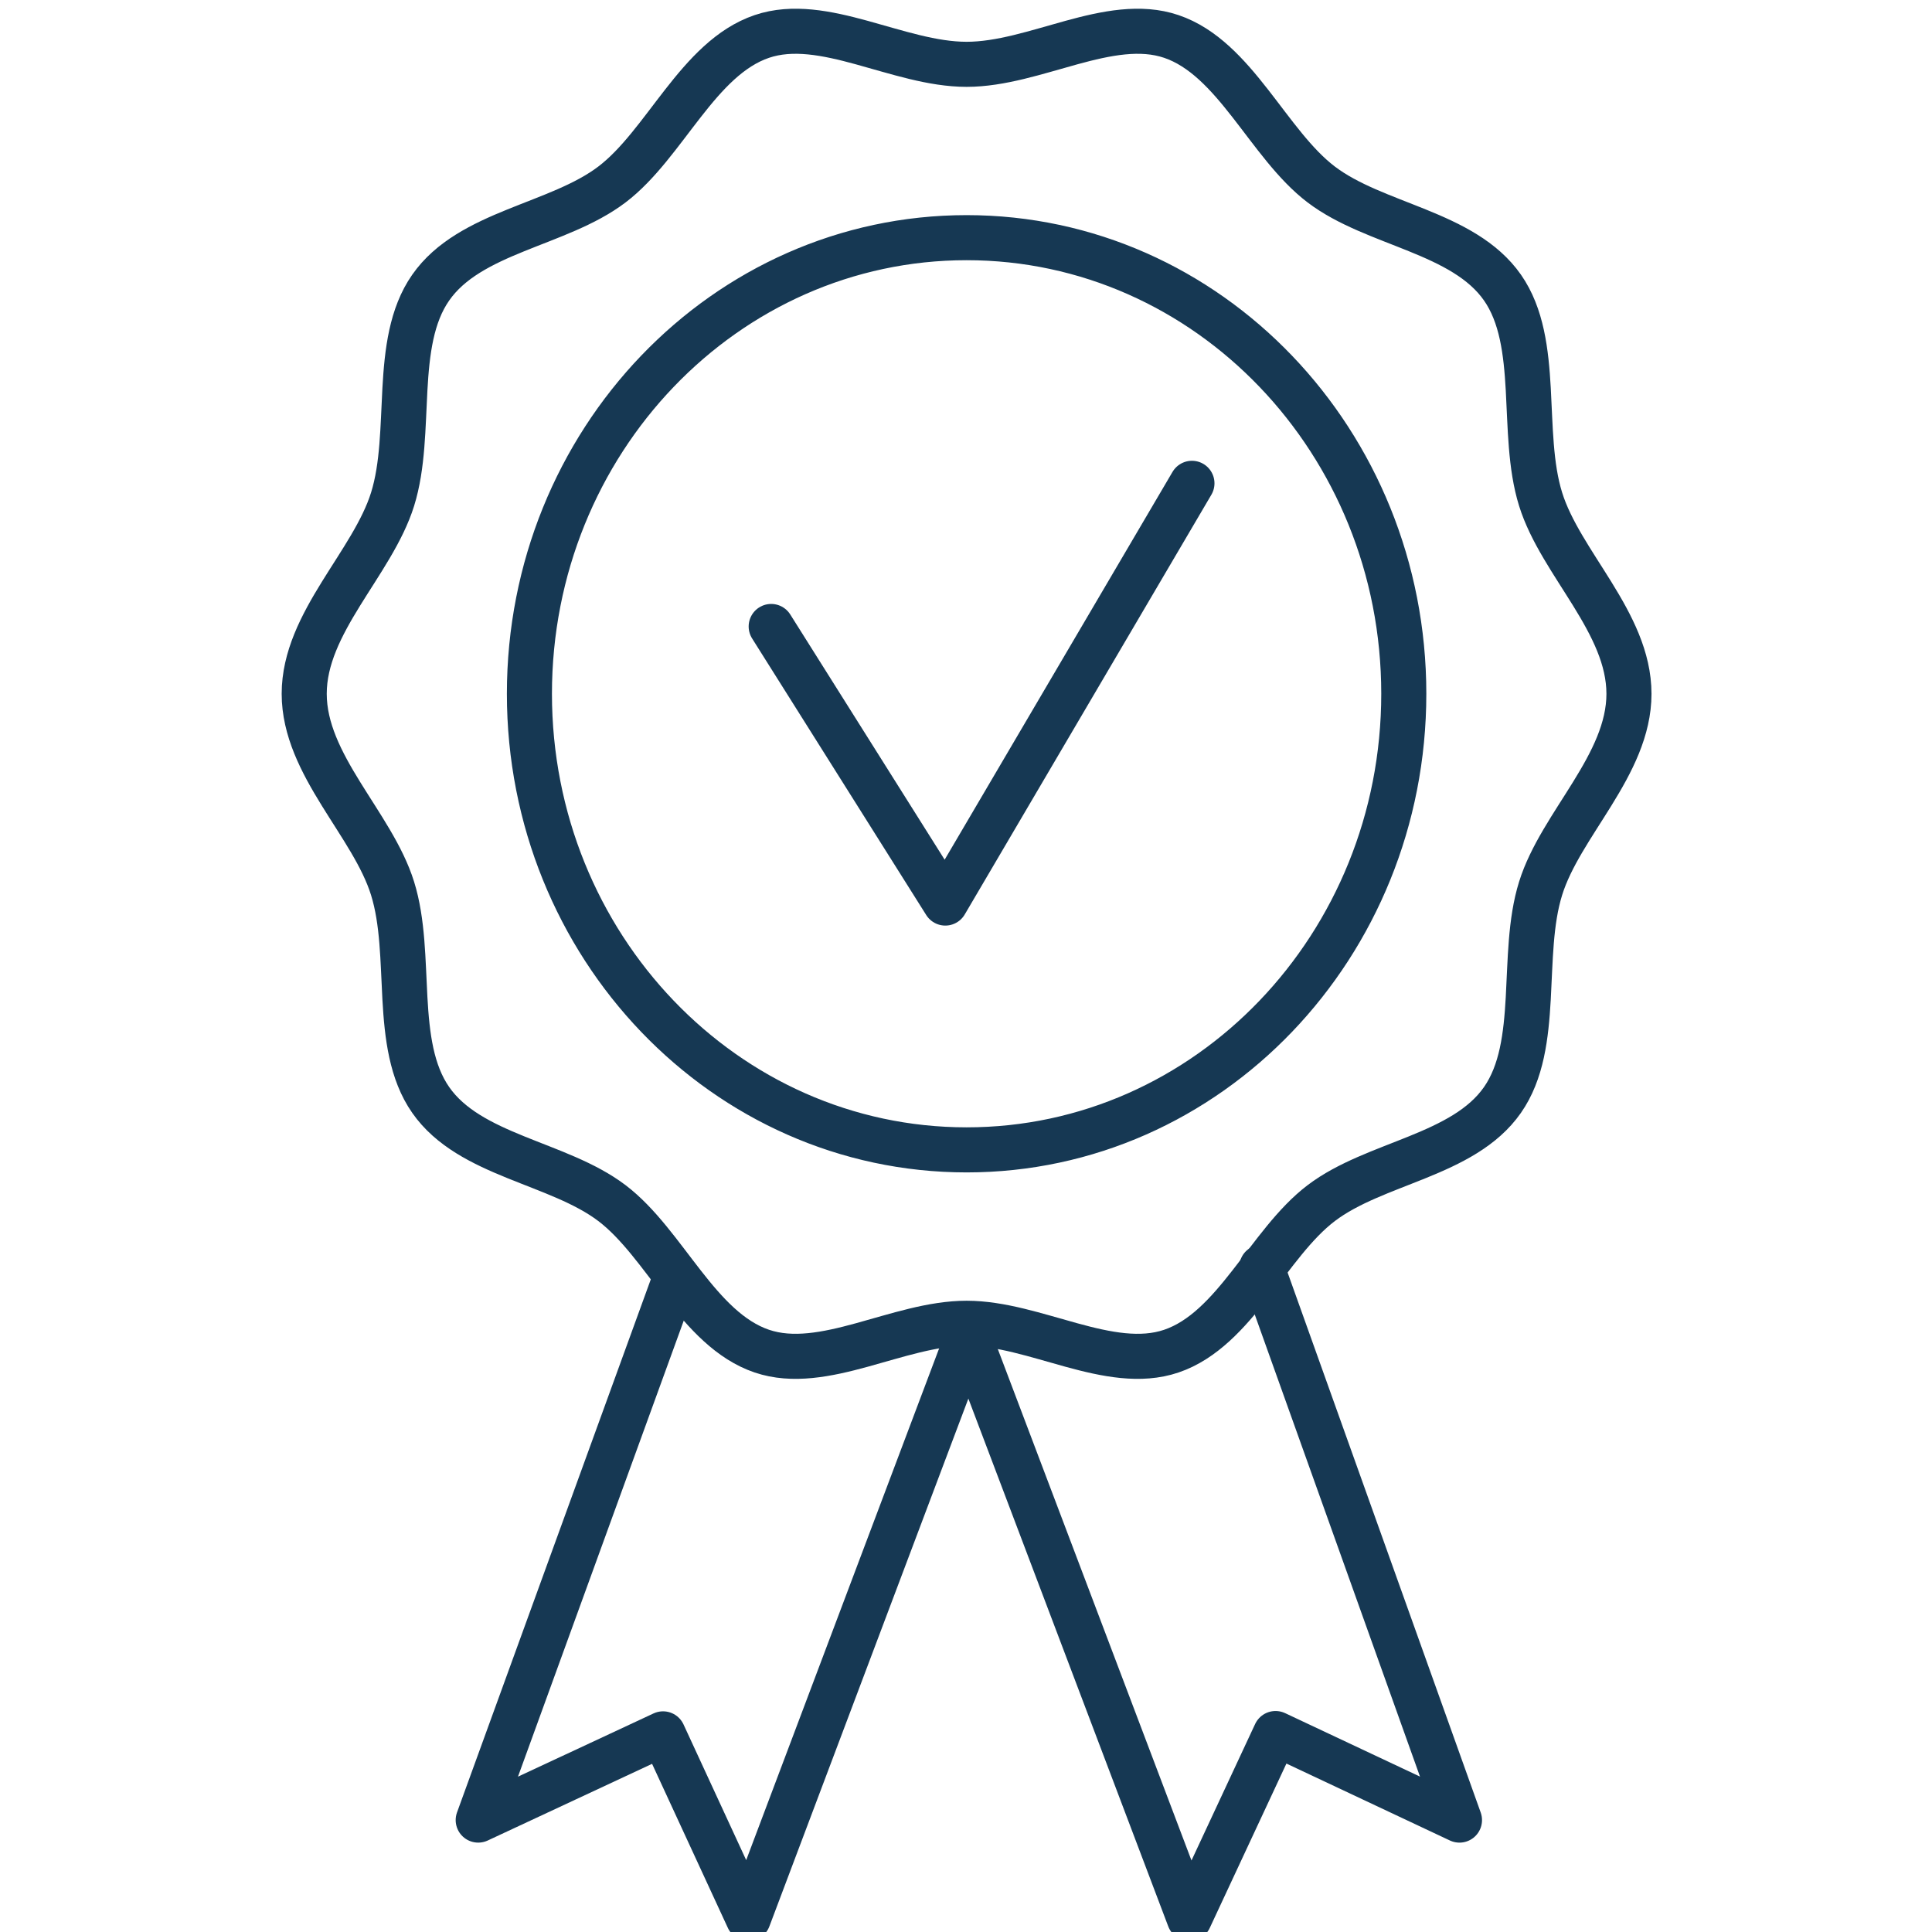
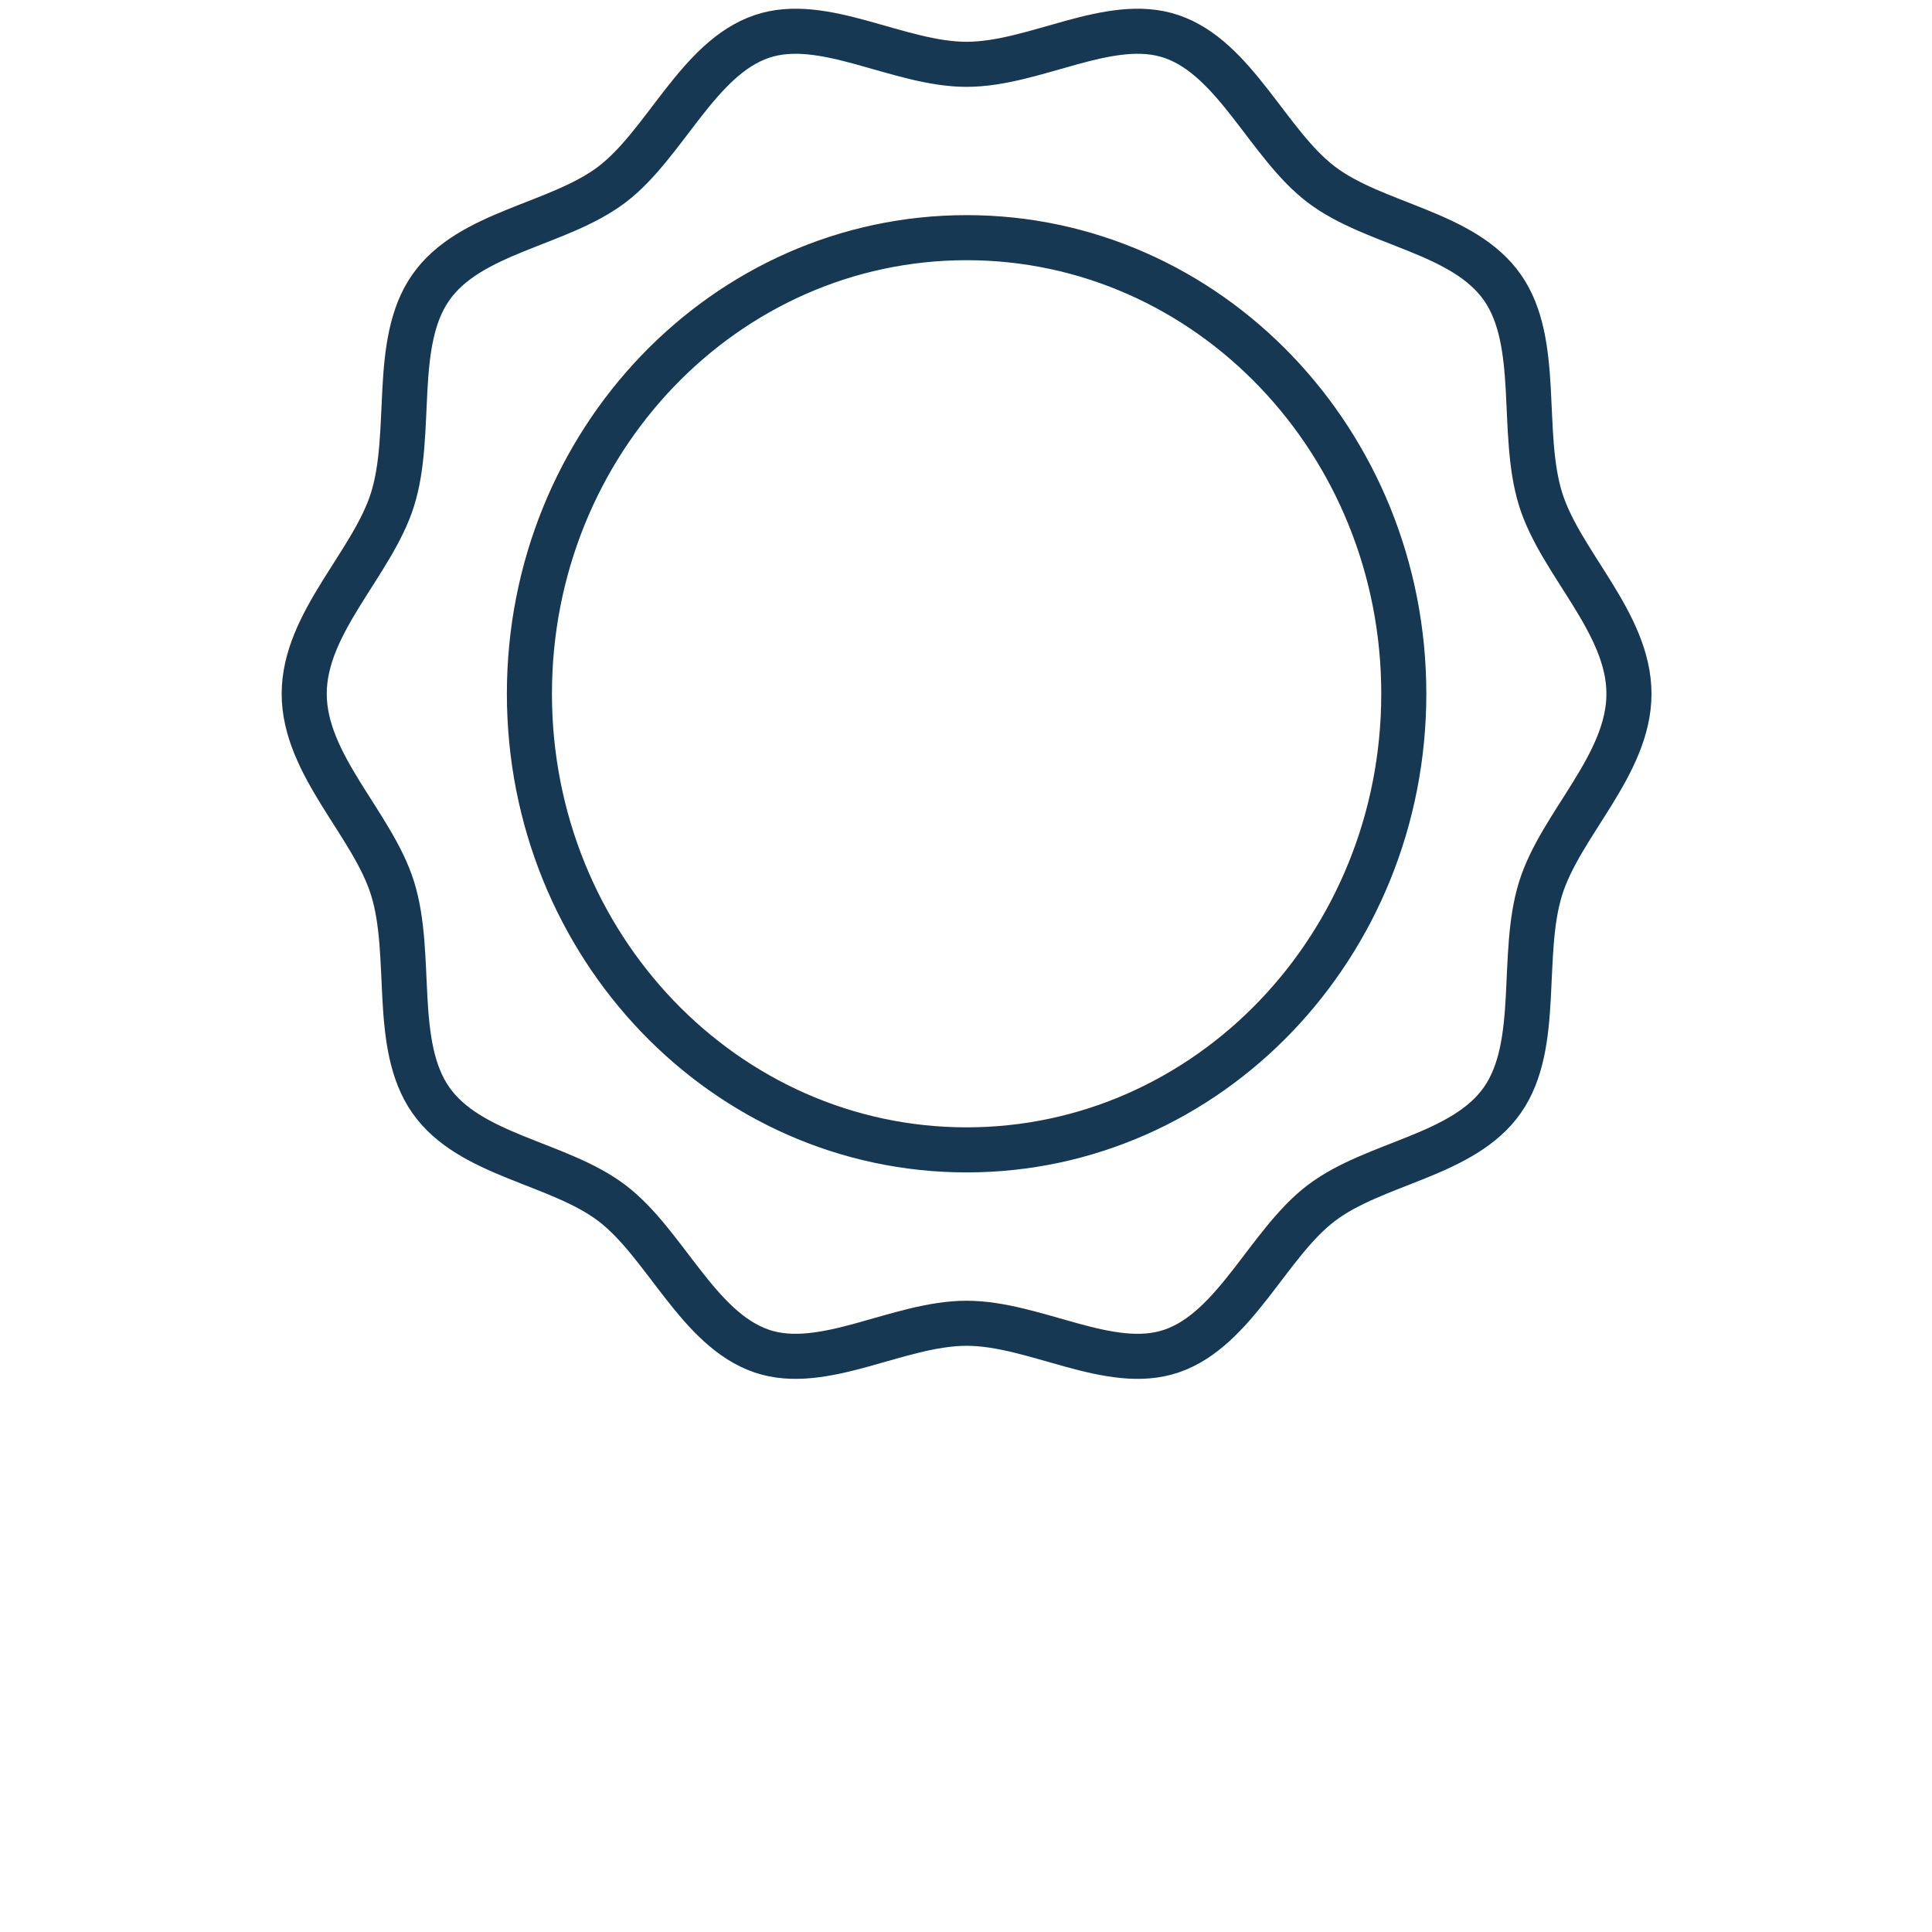
<svg xmlns="http://www.w3.org/2000/svg" width="512" height="512" viewBox="0 0 135.467 135.467" version="1.1" id="svg1">
  <defs id="defs1" />
  <g id="layer1" transform="translate(-28.31,-48.154)">
    <g id="g3515" transform="matrix(0.867,0,0,0.867,-111.045,-2954.523)">
-       <path fill="none" stroke-width="3.645" stroke-linecap="round" stroke-linejoin="round" stroke="#163853" stroke-opacity="1" stroke-miterlimit="10" d="M 0.002,-0.001 -15.986,-43.982 -1.037,-37.009 5.857,-51.935 23.514,-5.103" transform="matrix(1,0,0,-1,215.393,3566.51)" id="path2733" />
-       <path fill="none" stroke-width="3.645" stroke-linecap="round" stroke-linejoin="round" stroke="#163853" stroke-opacity="1" stroke-miterlimit="10" d="m 0.002,0.001 18.012,-47.563 6.973,14.953 14.875,-7 L 23.873,5.103" transform="matrix(1,0,0,-1,238.904,3570.884)" id="path2734" />
      <path fill="none" stroke-width="3.645" stroke-linecap="round" stroke-linejoin="round" stroke="#163853" stroke-opacity="1" stroke-miterlimit="10" d="m -0.002,0.001 c 0,-20.375 -15.828,-36.887 -35.355,-36.887 -19.531,0 -35.359,16.512 -35.359,36.887 0,20.371 15.828,36.887 35.359,36.887 19.527,0 35.355,-16.516 35.355,-36.887 z m 18.211,0 c 0,-5.762 -5.527,-10.539 -7.145,-15.738 -1.68,-5.387 0.043,-12.629 -3.086,-17.113 -3.156,-4.527 -10.316,-5.043 -14.656,-8.34 -4.297,-3.262 -6.961,-10.223 -12.125,-11.973 -4.98,-1.688 -11.035,2.254 -16.555,2.254 -5.523,0 -11.578,-3.941 -16.559,-2.254 -5.164,1.75 -7.828,8.711 -12.125,11.973 -4.344,3.297 -11.5,3.812 -14.656,8.34 -3.129,4.484 -1.406,11.727 -3.086,17.113 -1.617,5.199 -7.145,9.977 -7.145,15.738 0,5.758 5.527,10.539 7.148,15.734 1.676,5.387 -0.047,12.633 3.082,17.113 3.156,4.531 10.316,5.043 14.656,8.34 4.297,3.262 6.961,10.223 12.125,11.973 4.98,1.688 11.035,-2.254 16.559,-2.254 5.52,0 11.574,3.941 16.555,2.254 5.164,-1.75 7.828,-8.711 12.125,-11.973 4.34,-3.297 11.5,-3.812 14.66,-8.34 3.125,-4.484 1.406,-11.727 3.082,-17.113 1.617,-5.195 7.145,-9.977 7.145,-15.734 z m 0,0" transform="matrix(1,0,0,-1,274.264,3519.404)" id="path2735" />
-       <path fill="none" stroke-width="3.645" stroke-linecap="round" stroke-linejoin="round" stroke="#163853" stroke-opacity="1" stroke-miterlimit="10" d="M -5.375e-4,-9.375e-4 14.081,-22.368 34.027,11.577" transform="matrix(1,0,0,-1,223.102,3513.96)" id="path2736" />
    </g>
  </g>
</svg>